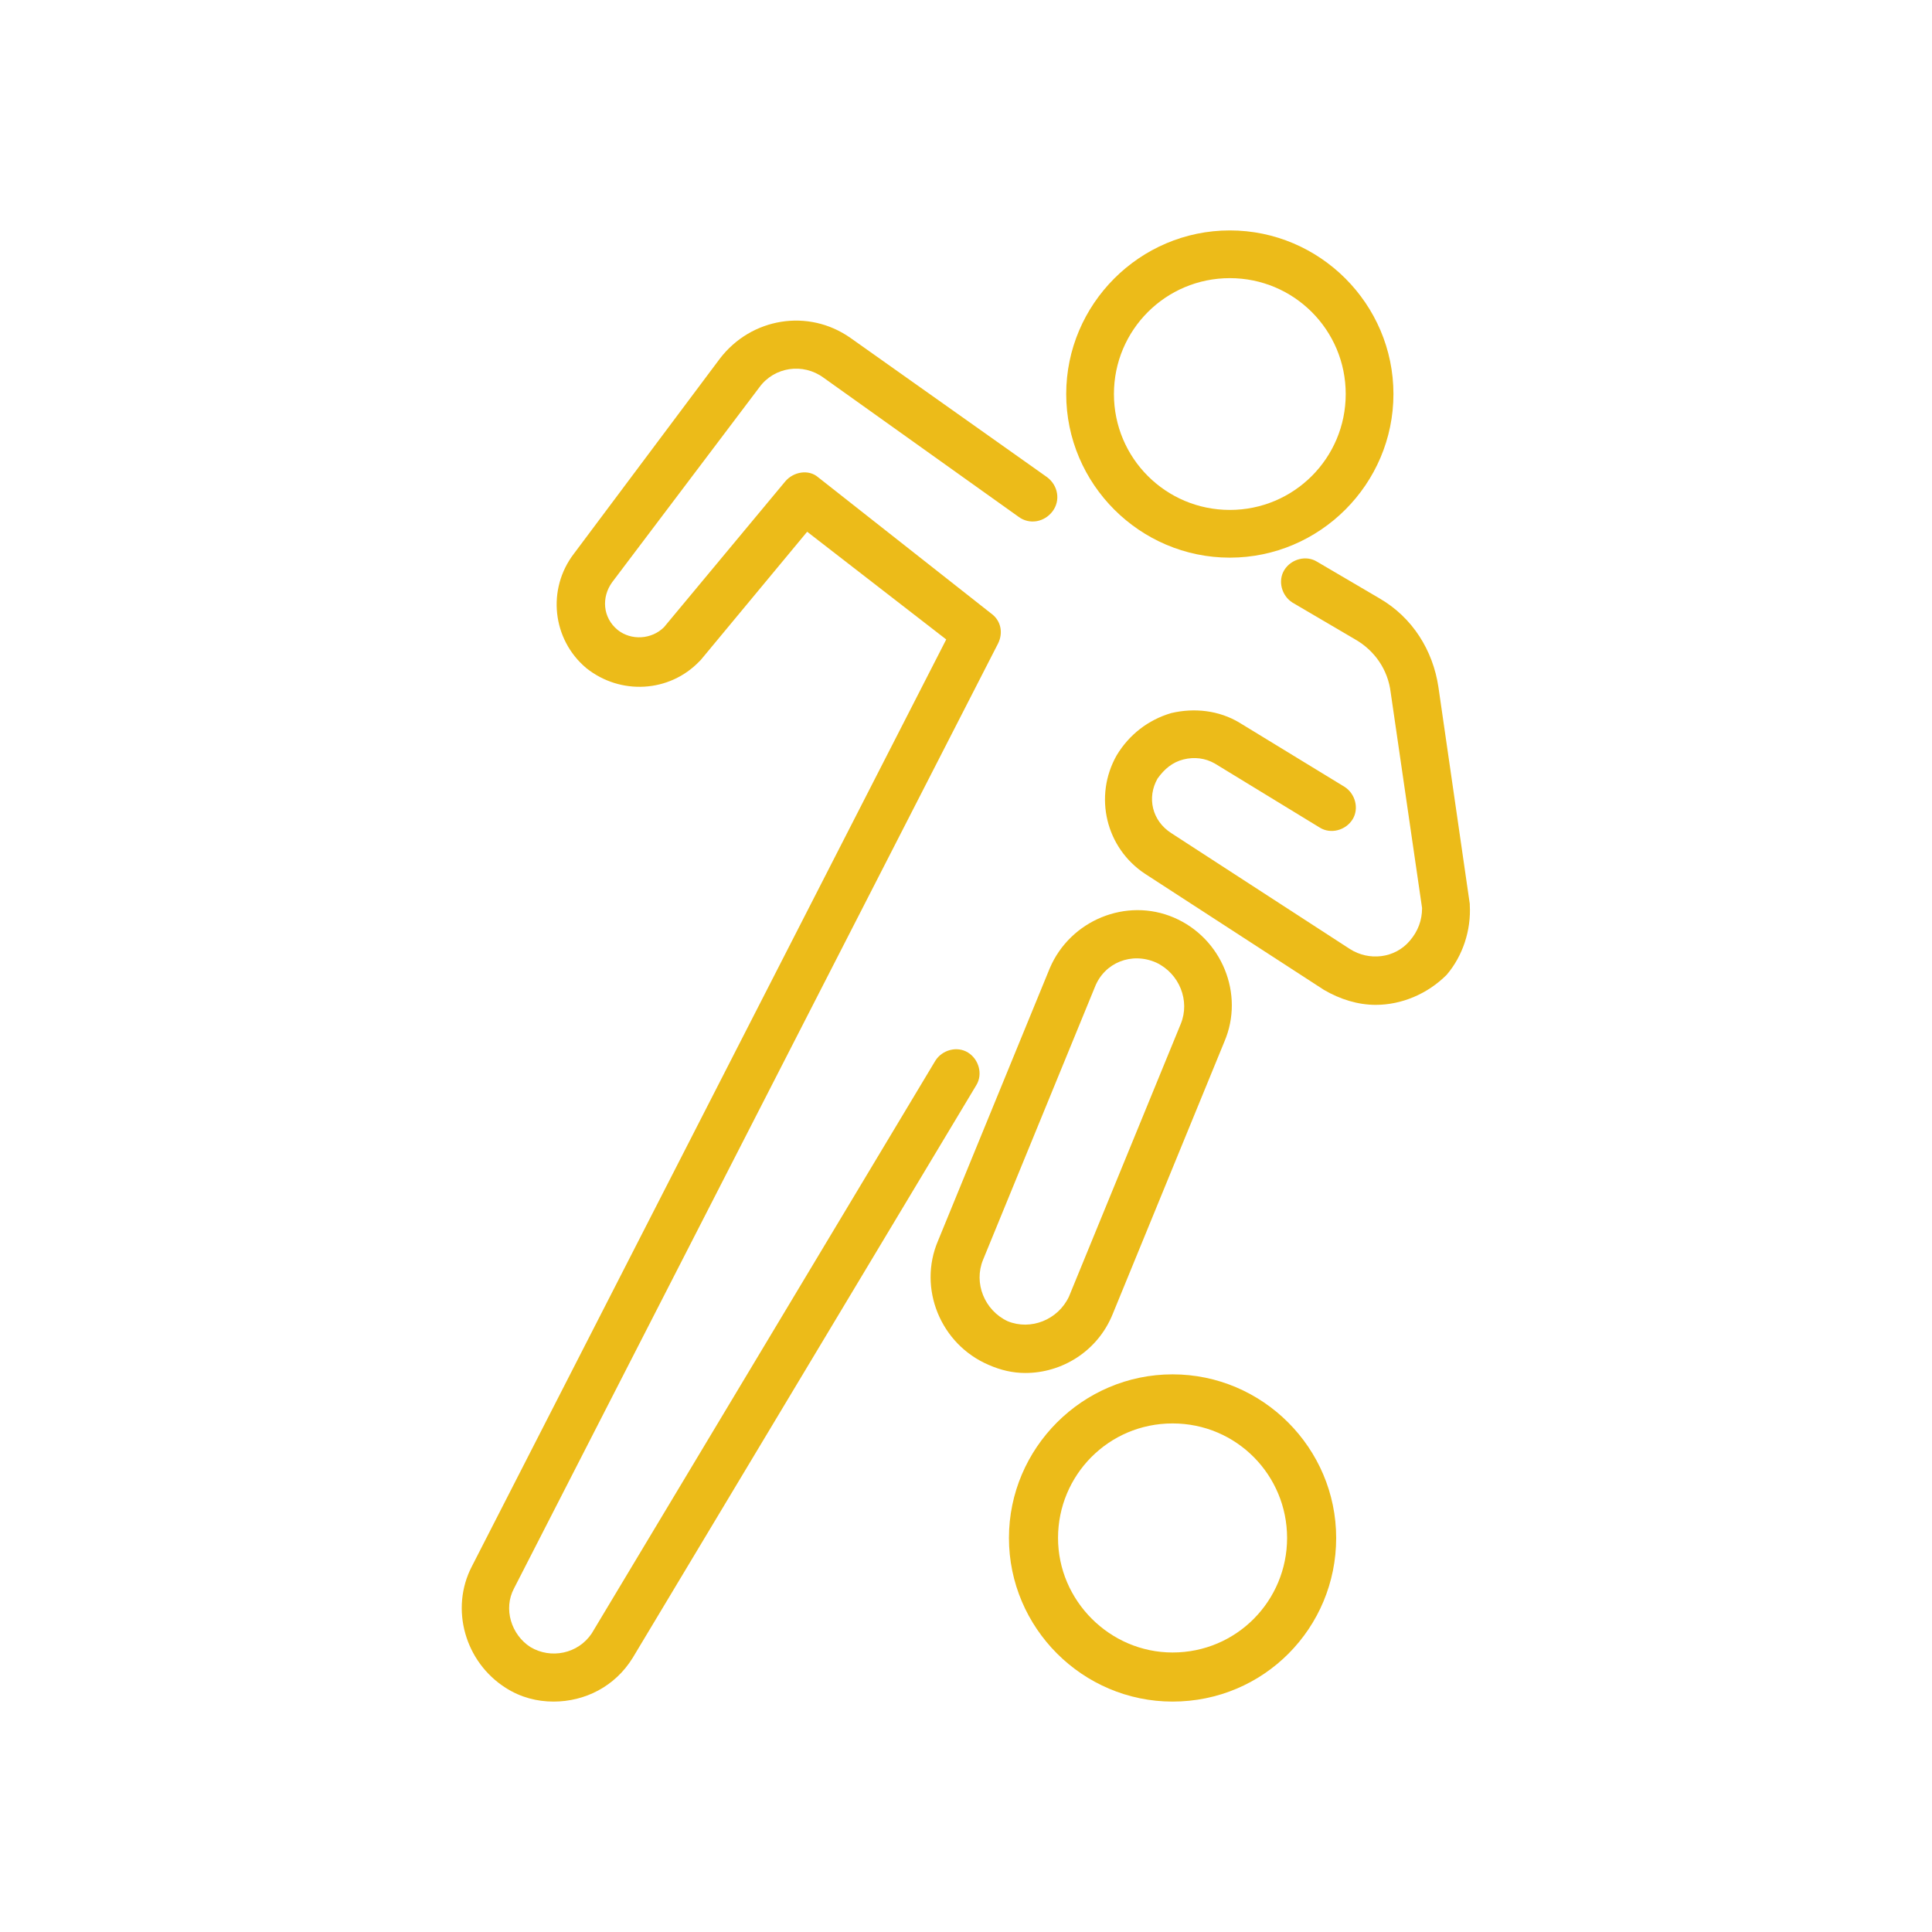
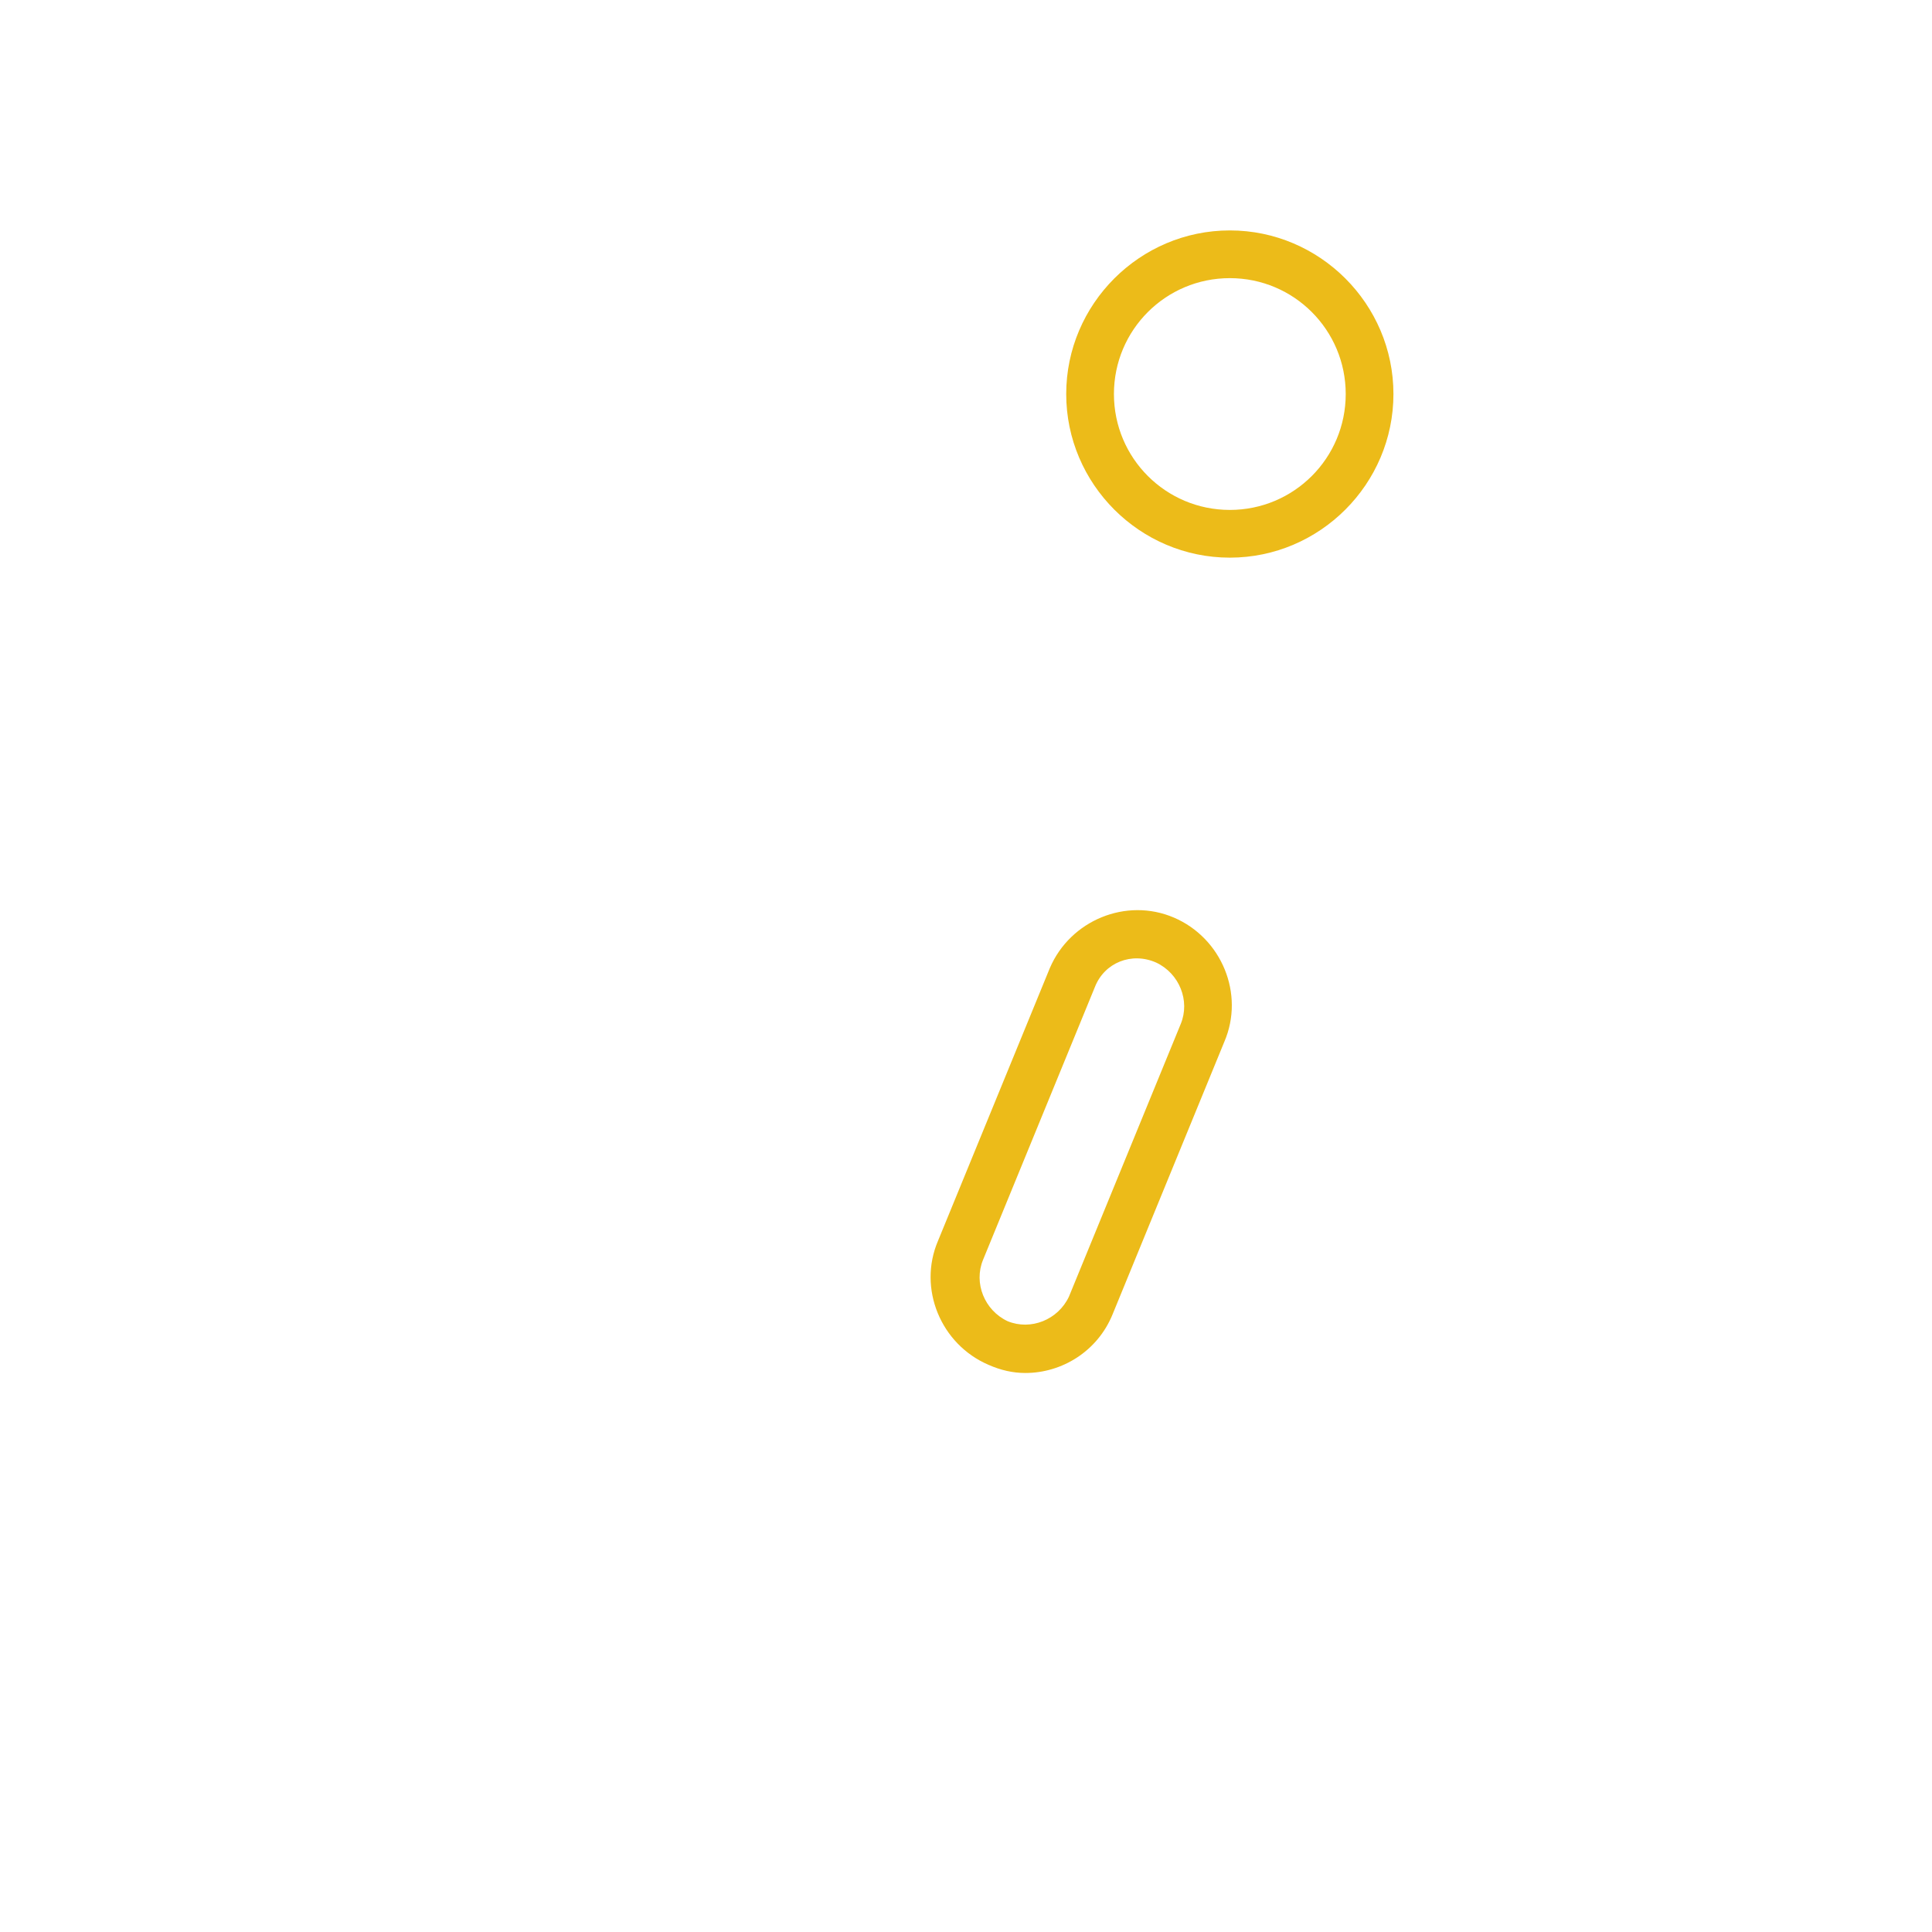
<svg xmlns="http://www.w3.org/2000/svg" version="1.1" id="Capa_1" x="0px" y="0px" viewBox="0 0 141.7 141.7" style="enable-background:new 0 0 141.7 141.7;" xml:space="preserve">
  <style type="text/css">
	.st0{fill:#ECBB19;}
</style>
  <g>
    <g>
      <path class="st0" d="M90.2,40.9c-6.6,0-12-5.4-12-12c0-6.6,5.4-12,12-12c6.6,0,12,5.4,12,12C102.2,35.5,96.8,40.9,90.2,40.9z     M90.2,20.4c-4.7,0-8.5,3.8-8.5,8.5c0,4.7,3.8,8.5,8.5,8.5c4.7,0,8.5-3.8,8.5-8.5C98.7,24.2,94.9,20.4,90.2,20.4z" />
-       <path class="st0" d="M40.6,124.8c-1.2,0-2.4-0.3-3.5-1c-3-1.9-4.1-5.8-2.5-8.9l34.8-68L59.2,39l-7.8,9.4c0,0,0,0-0.1,0.1    C49.1,50.8,45.5,51,43,49c-2.5-2.1-2.9-5.8-0.9-8.4l10.7-14.3c2.3-3,6.5-3.7,9.6-1.5l14.4,10.2c0.8,0.6,1,1.7,0.4,2.5    c-0.6,0.8-1.7,1-2.5,0.4L60.4,27.7c-1.5-1.1-3.6-0.8-4.7,0.7L44.9,42.7c0,0,0,0,0,0c-0.8,1.1-0.7,2.6,0.4,3.5    c1,0.8,2.5,0.7,3.4-0.2l8.9-10.7c0.6-0.7,1.7-0.9,2.4-0.3L72.7,45c0.7,0.5,0.9,1.4,0.5,2.2l-35.5,69.3c-0.8,1.5-0.2,3.4,1.2,4.3    c1.5,0.9,3.5,0.5,4.5-1l25.2-42c0.5-0.8,1.6-1.1,2.4-0.6c0.8,0.5,1.1,1.6,0.6,2.4l-25.2,42c0,0,0,0,0,0    C45.1,123.7,42.9,124.8,40.6,124.8z" />
-       <path class="st0" d="M100.9,73.7c-1.3,0-2.6-0.4-3.8-1.1L84,64.1c-2.9-1.9-3.8-5.7-2.1-8.7c0.9-1.5,2.3-2.6,4-3.1    c1.7-0.4,3.5-0.2,5,0.7l7.7,4.7c0.8,0.5,1.1,1.6,0.6,2.4c-0.5,0.8-1.6,1.1-2.4,0.6L89.1,56c-0.7-0.4-1.5-0.5-2.3-0.3    c-0.8,0.2-1.4,0.7-1.9,1.4c-0.8,1.4-0.4,3.1,1,4L99,69.6c1.4,0.9,3.3,0.7,4.4-0.6c0.6-0.7,0.9-1.5,0.9-2.4L102,50.8    c-0.2-1.7-1.2-3.1-2.6-3.9l-4.6-2.7c-0.8-0.5-1.1-1.6-0.6-2.4c0.5-0.8,1.6-1.1,2.4-0.6l4.6,2.7c2.4,1.4,3.9,3.8,4.3,6.5l2.3,15.9    c0,0,0,0.1,0,0.1c0.1,1.8-0.5,3.7-1.7,5.1C104.7,72.9,102.8,73.7,100.9,73.7z" />
      <path class="st0" d="M75.2,100.7c-0.9,0-1.8-0.2-2.7-0.6c-3.5-1.5-5.2-5.6-3.7-9.1L77,71c0,0,0,0,0,0c1.5-3.5,5.6-5.2,9.1-3.7    c3.5,1.5,5.2,5.6,3.7,9.1l-8.2,20c0,0,0,0,0,0C80.5,99.1,77.9,100.7,75.2,100.7z M80.3,72.4l-8.2,20c0,0,0,0,0,0    c-0.7,1.7,0.1,3.7,1.8,4.5c1.7,0.7,3.7-0.1,4.5-1.8l8.2-20c0,0,0,0,0,0c0.7-1.7-0.1-3.7-1.8-4.5C83,69.8,81,70.6,80.3,72.4z" />
    </g>
-     <path class="st0" d="M86,124.8c-6.6,0-12-5.4-12-12s5.4-12,12-12c6.6,0,12,5.4,12,12S92.7,124.8,86,124.8z M86,104.4   c-4.7,0-8.4,3.8-8.4,8.4s3.8,8.4,8.4,8.4c4.7,0,8.4-3.8,8.4-8.4S90.7,104.4,86,104.4z" />
  </g>
</svg>